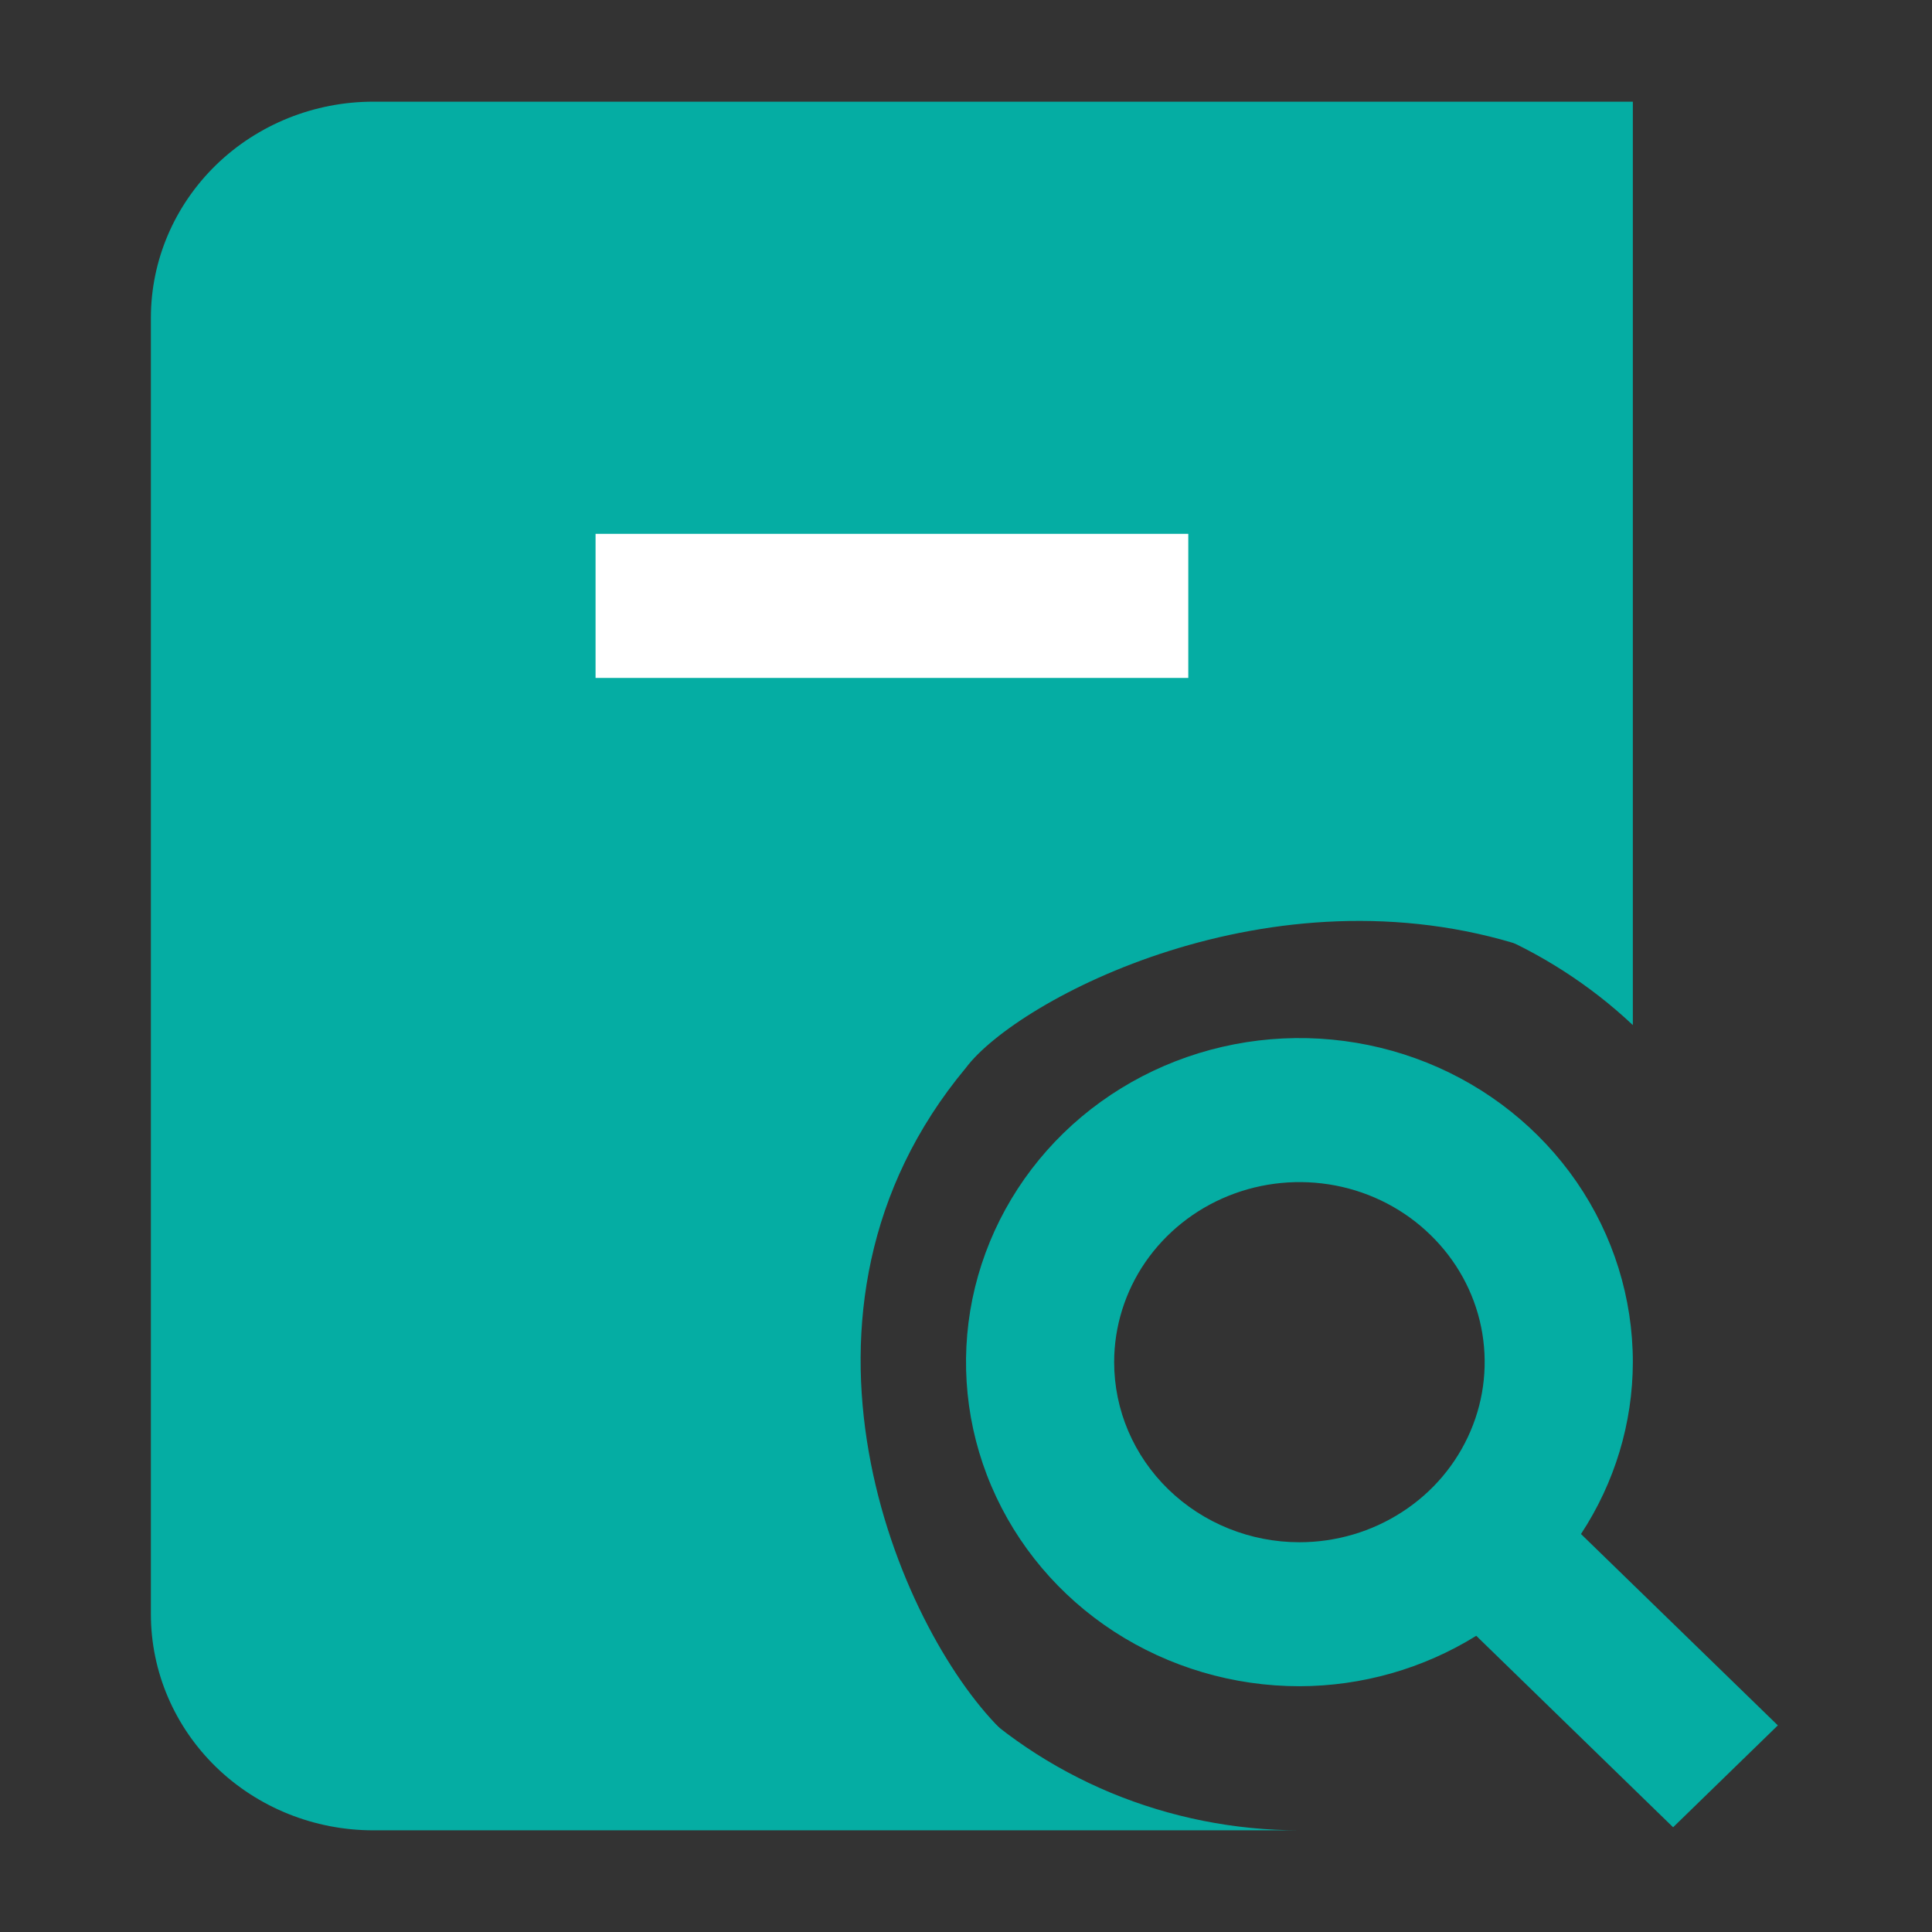
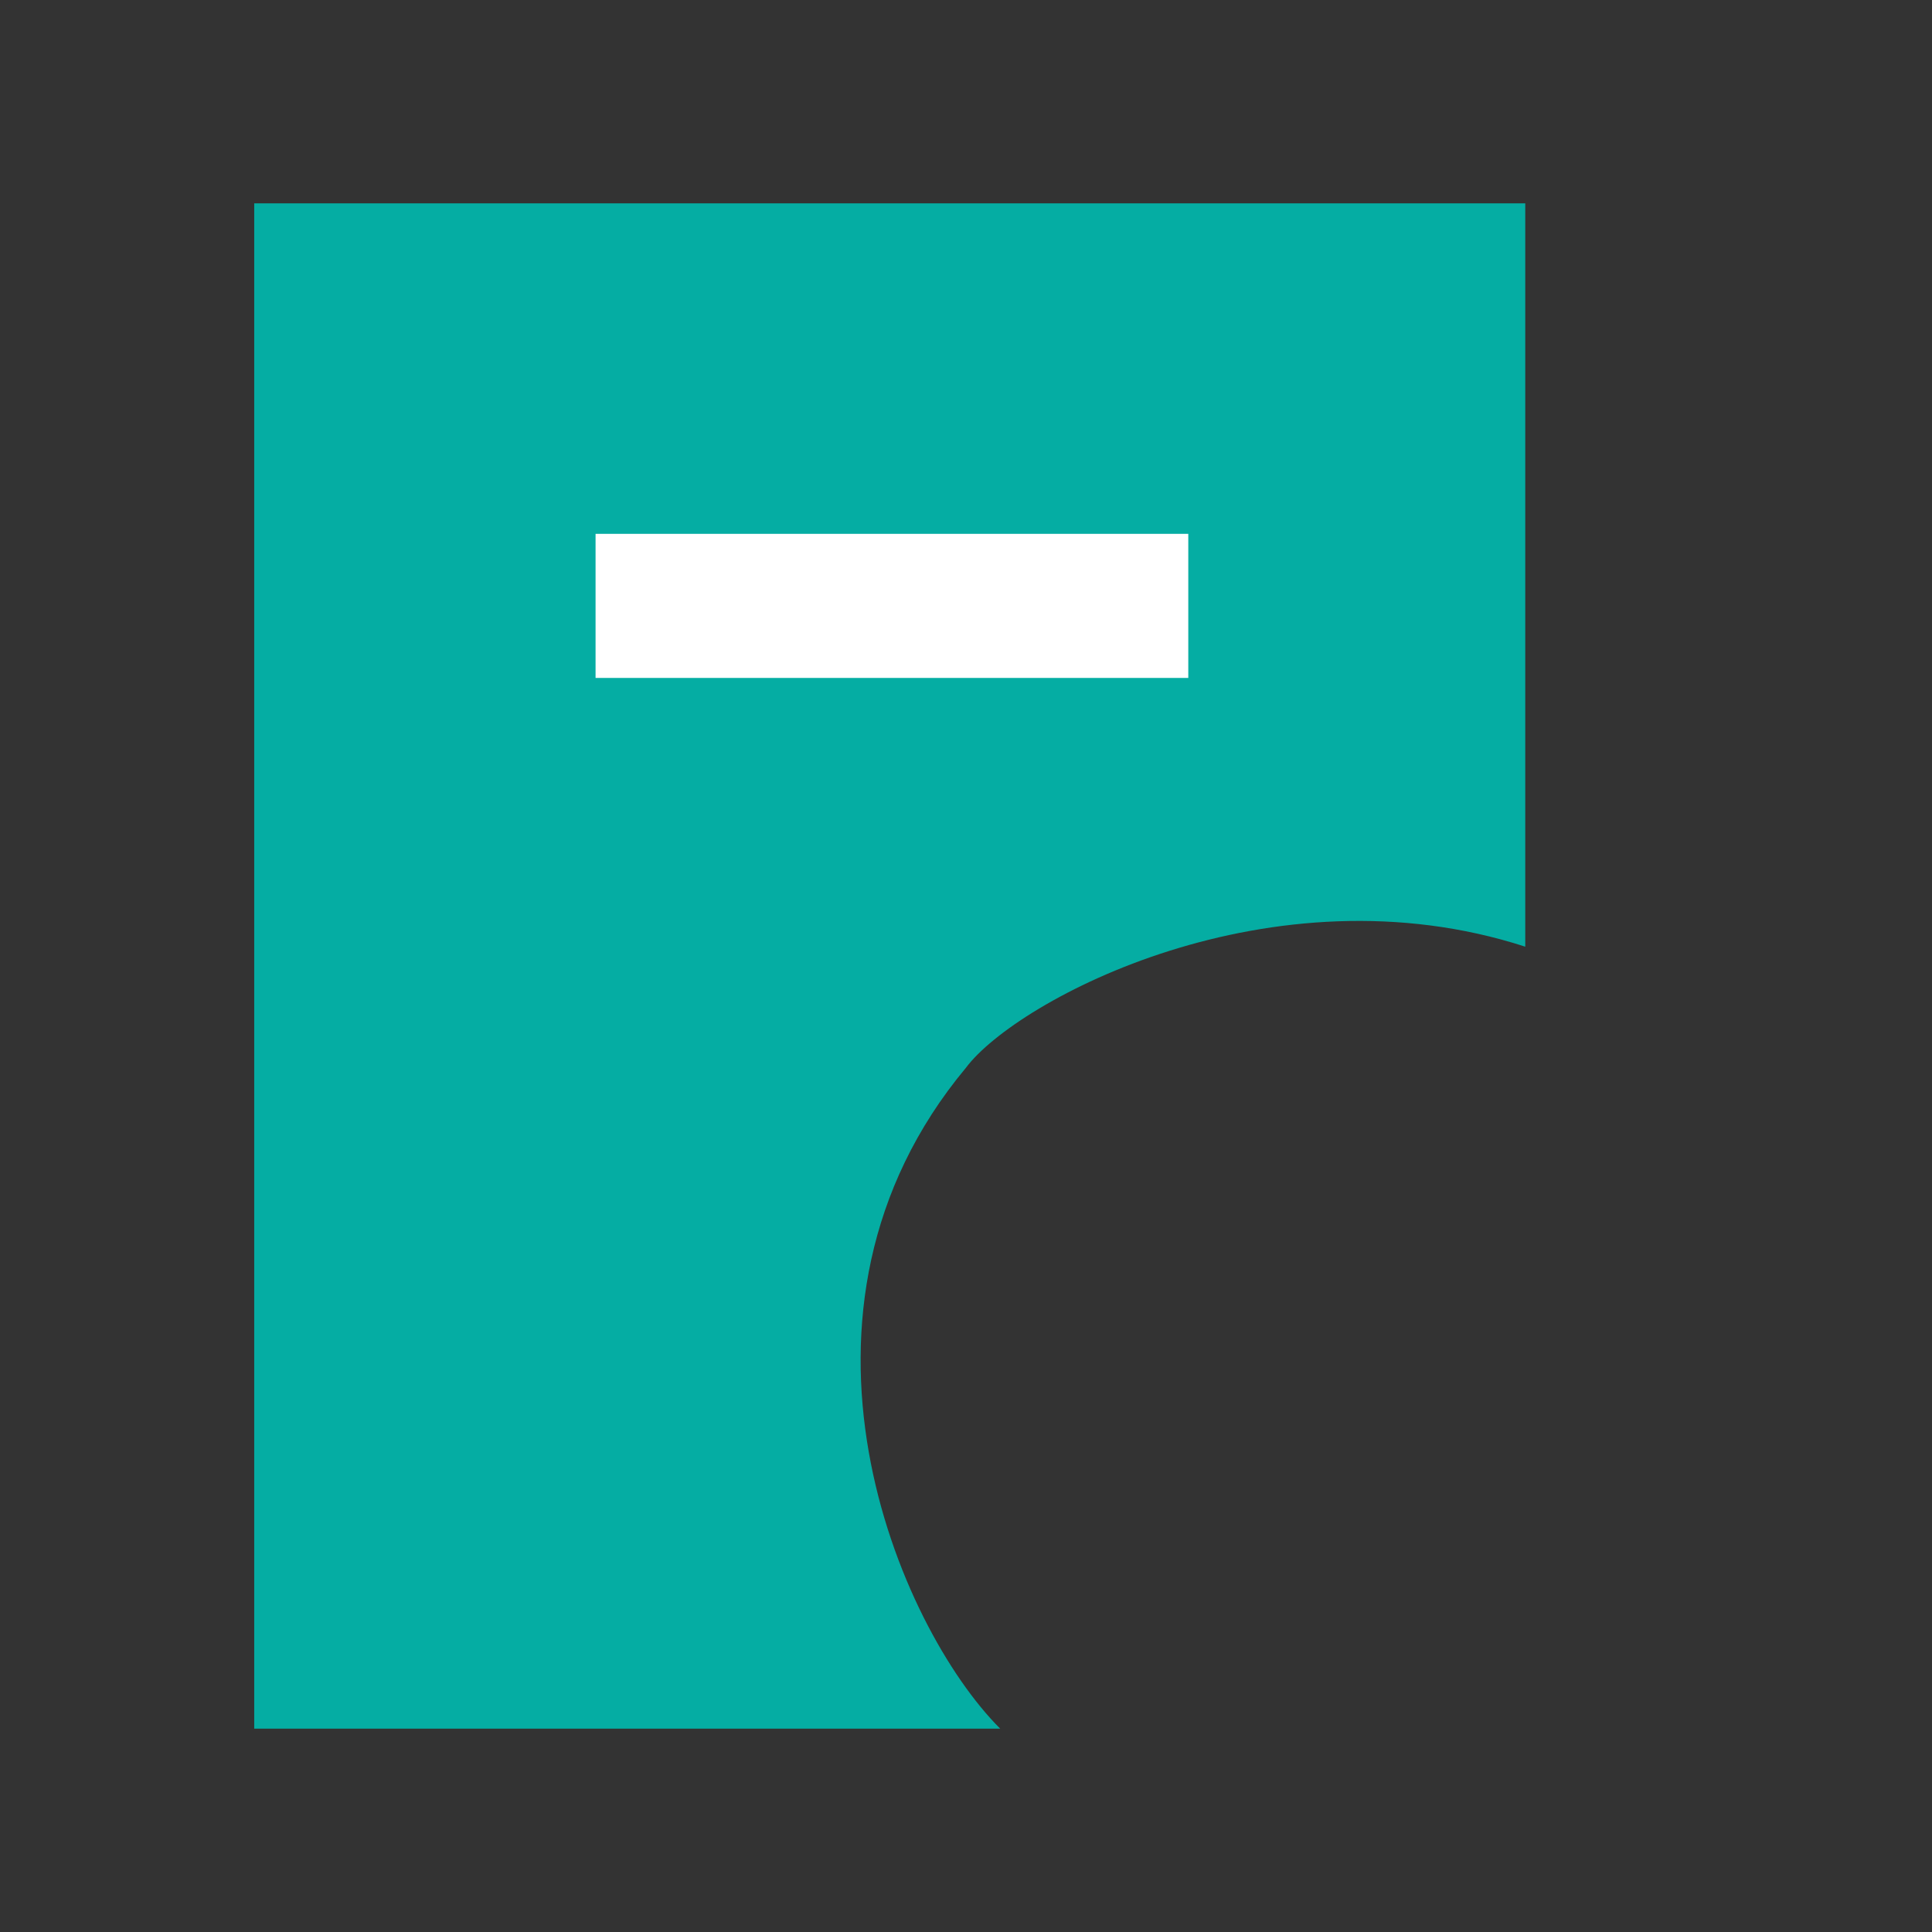
<svg xmlns="http://www.w3.org/2000/svg" class="filled" width="19" height="19" viewBox="0 0 19 19" fill="none">
  <rect x="0" y="0" width="19" height="19" fill="#333333" stroke="none" />
-   <path d="M15 2V9.31C12.5 8.5 10 9.833 9.5 10.5C7.5 12.9 8.836 16 9.836 17H2.5V2H15Z" fill="#05ADA3" />
-   <path d="M3.67 16.583C3.477 16.583 3.292 16.509 3.155 16.376C3.019 16.243 2.942 16.063 2.942 15.875V3.125C2.942 2.937 3.019 2.757 3.155 2.624C3.292 2.491 3.477 2.417 3.67 2.417H14.601V9.146C15.142 9.367 15.636 9.684 16.058 10.081V1H3.67C3.091 1 2.535 1.224 2.125 1.622C1.715 2.021 1.484 2.561 1.484 3.125V15.875C1.484 16.439 1.715 16.979 2.125 17.378C2.535 17.776 3.091 18 3.67 18H12.779C12.142 18 11.511 17.874 10.925 17.631C10.339 17.387 9.81 17.031 9.37 16.583H3.67ZM16.454 17.97L14.518 16.087C13.998 16.41 13.395 16.582 12.779 16.583C12.131 16.583 11.497 16.396 10.957 16.046C10.418 15.696 9.998 15.198 9.75 14.616C9.501 14.033 9.437 13.392 9.563 12.774C9.69 12.156 10.002 11.588 10.46 11.142C10.919 10.696 11.503 10.393 12.139 10.27C12.775 10.147 13.435 10.21 14.034 10.451C14.633 10.692 15.145 11.101 15.506 11.625C15.866 12.149 16.058 12.765 16.058 13.396C16.057 13.995 15.88 14.581 15.548 15.086L17.484 16.968L16.454 17.97ZM12.779 15.167C13.139 15.167 13.492 15.063 13.791 14.868C14.091 14.674 14.324 14.397 14.462 14.073C14.6 13.75 14.636 13.394 14.566 13.05C14.496 12.707 14.322 12.391 14.067 12.144C13.813 11.896 13.488 11.727 13.135 11.659C12.781 11.591 12.415 11.626 12.082 11.76C11.749 11.894 11.465 12.121 11.264 12.412C11.064 12.703 10.957 13.046 10.957 13.396C10.957 13.866 11.149 14.316 11.491 14.648C11.833 14.98 12.296 15.167 12.779 15.167Z" fill="#05ADA3" />
+   <path d="M15 2V9.31C12.5 8.5 10 9.833 9.5 10.5C7.5 12.9 8.836 16 9.836 17H2.5V2H15" fill="#05ADA3" />
  <path d="M5.857 5.25V6.667H11.686V5.25H5.857Z" fill="white" />
</svg>